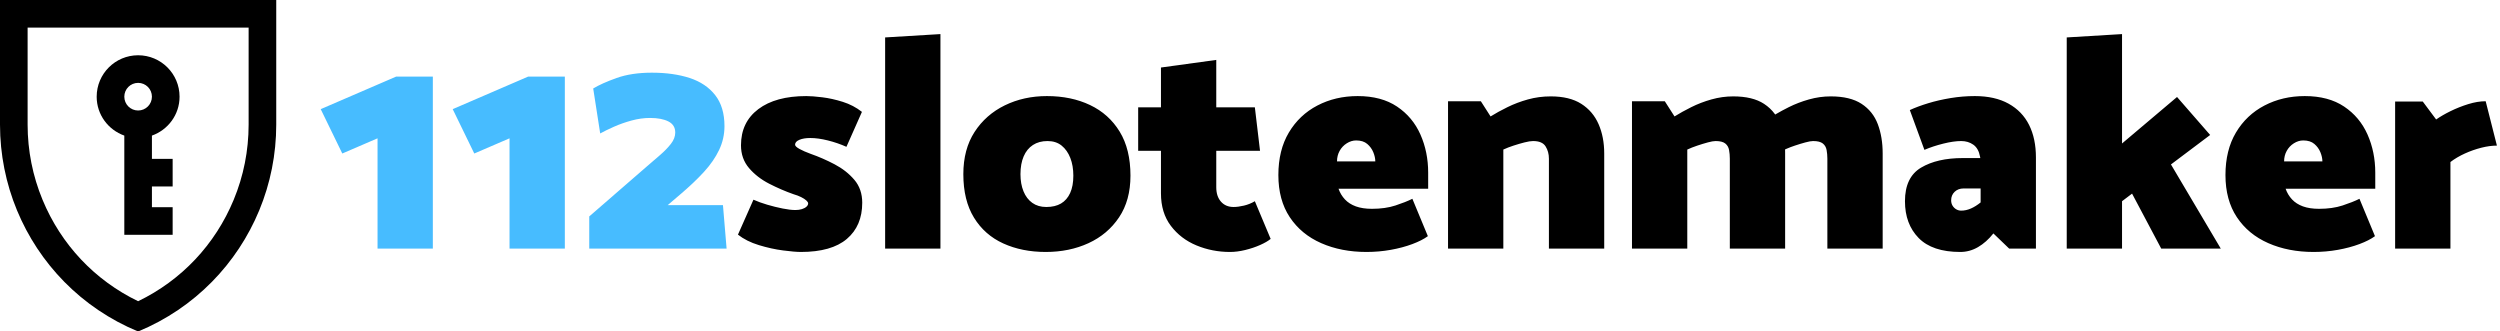
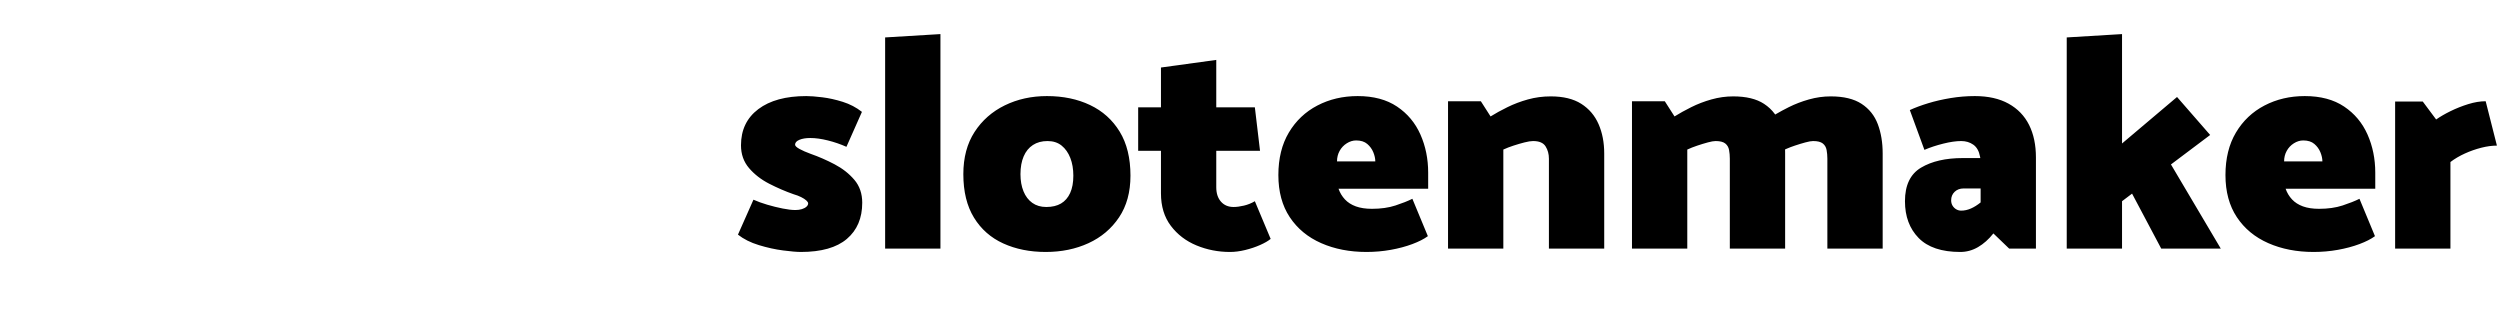
<svg xmlns="http://www.w3.org/2000/svg" width="543px" height="72px" viewBox="0 0 543 72" version="1.1">
  <title>Logo 112 slotenmaker</title>
  <g id="Page-1" stroke="none" stroke-width="1" fill="none" fill-rule="evenodd">
    <g id="Artboard-Copy-4" fill-rule="nonzero">
      <g id="Logo-112-slotenmaker">
        <g id="112slotenmaker" transform="translate(69.66, 7.404)">
-           <path d="M24.354,46.596 L24.354,9.24 L16.368,9.24 L0,16.302 L4.686,25.938 L12.342,22.638 L12.342,46.596 L24.354,46.596 Z M53.022,46.596 L53.022,9.24 L45.036,9.24 L28.668,16.302 L33.354,25.938 L41.01,22.638 L41.01,46.596 L53.022,46.596 Z M88.158,46.596 L87.366,37.158 L75.354,37.158 L78.06,34.848 C80.084,33.132 81.811,31.493 83.241,29.931 C84.671,28.369 85.771,26.774 86.541,25.146 C87.311,23.518 87.696,21.802 87.696,19.998 C87.696,17.226 87.025,14.982 85.683,13.266 C84.341,11.55 82.493,10.307 80.139,9.537 C77.785,8.767 75.046,8.382 71.922,8.382 C68.974,8.382 66.422,8.767 64.266,9.537 C62.11,10.307 60.416,11.066 59.184,11.814 L60.702,21.582 C61.494,21.142 62.484,20.658 63.672,20.13 C64.86,19.602 66.136,19.151 67.5,18.777 C68.864,18.403 70.206,18.216 71.526,18.216 C73.198,18.216 74.529,18.469 75.519,18.975 C76.509,19.481 77.004,20.284 77.004,21.384 C77.004,22.22 76.685,23.045 76.047,23.859 C75.409,24.673 74.617,25.487 73.671,26.301 C72.725,27.115 71.768,27.94 70.8,28.776 L58.326,39.6 L58.326,46.596 L88.158,46.596 Z" id="112" fill="#47BCFF" />
          <path d="M104.285,47.322 C108.729,47.322 112.062,46.376 114.284,44.484 C116.506,42.592 117.617,39.974 117.617,36.63 C117.617,34.65 117.045,32.989 115.901,31.647 C114.757,30.305 113.327,29.183 111.611,28.281 C109.895,27.379 108.157,26.62 106.397,26.004 C105.429,25.652 104.626,25.3 103.988,24.948 C103.35,24.596 103.031,24.288 103.031,24.024 C103.031,23.584 103.339,23.232 103.955,22.968 C104.571,22.704 105.363,22.572 106.331,22.572 C107.475,22.572 108.751,22.748 110.159,23.1 C111.567,23.452 112.909,23.914 114.185,24.486 L117.551,16.896 C116.319,15.928 114.933,15.202 113.393,14.718 C111.853,14.234 110.368,13.904 108.938,13.728 C107.508,13.552 106.353,13.464 105.473,13.464 C101.029,13.464 97.553,14.41 95.045,16.302 C92.537,18.194 91.283,20.812 91.283,24.156 C91.283,26.092 91.866,27.742 93.032,29.106 C94.198,30.47 95.661,31.603 97.421,32.505 C99.181,33.407 100.941,34.166 102.701,34.782 C103.317,34.958 103.867,35.167 104.351,35.409 C104.835,35.651 105.209,35.893 105.473,36.135 C105.737,36.377 105.869,36.586 105.869,36.762 C105.869,37.026 105.748,37.268 105.506,37.488 C105.264,37.708 104.934,37.884 104.516,38.016 C104.098,38.148 103.625,38.214 103.097,38.214 C102.349,38.214 101.425,38.104 100.325,37.884 C99.225,37.664 98.114,37.389 96.992,37.059 C95.87,36.729 94.869,36.366 93.989,35.97 L90.623,43.56 C91.855,44.528 93.373,45.287 95.177,45.837 C96.981,46.387 98.73,46.772 100.424,46.992 C102.118,47.212 103.405,47.322 104.285,47.322 Z M134.603,46.596 L134.603,0 L122.591,0.726 L122.591,46.596 L134.603,46.596 Z M157.463,47.322 C160.895,47.322 163.997,46.684 166.769,45.408 C169.541,44.132 171.752,42.262 173.402,39.798 C175.052,37.334 175.877,34.32 175.877,30.756 C175.877,26.928 175.096,23.738 173.534,21.186 C171.972,18.634 169.827,16.709 167.099,15.411 C164.371,14.113 161.247,13.464 157.727,13.464 C154.383,13.464 151.336,14.135 148.586,15.477 C145.836,16.819 143.647,18.744 142.019,21.252 C140.391,23.76 139.577,26.818 139.577,30.426 C139.577,34.21 140.347,37.356 141.887,39.864 C143.427,42.372 145.55,44.242 148.256,45.474 C150.962,46.706 154.031,47.322 157.463,47.322 Z M157.595,37.554 C156.407,37.554 155.395,37.257 154.559,36.663 C153.723,36.069 153.085,35.233 152.645,34.155 C152.205,33.077 151.985,31.834 151.985,30.426 C151.985,28.93 152.216,27.643 152.678,26.565 C153.14,25.487 153.811,24.662 154.691,24.09 C155.571,23.518 156.627,23.232 157.859,23.232 C159.091,23.232 160.114,23.562 160.928,24.222 C161.742,24.882 162.369,25.773 162.809,26.895 C163.249,28.017 163.469,29.304 163.469,30.756 C163.469,32.252 163.238,33.506 162.776,34.518 C162.314,35.53 161.654,36.289 160.796,36.795 C159.938,37.301 158.871,37.554 157.595,37.554 Z M197.483,47.322 C198.539,47.322 199.65,47.179 200.816,46.893 C201.982,46.607 203.06,46.244 204.05,45.804 C205.04,45.364 205.799,44.924 206.327,44.484 L202.895,36.3 C202.147,36.74 201.355,37.059 200.519,37.257 C199.683,37.455 198.935,37.554 198.275,37.554 C197.131,37.554 196.218,37.169 195.536,36.399 C194.854,35.629 194.513,34.584 194.513,33.264 L194.513,25.344 L204.017,25.344 L202.895,15.906 L194.513,15.906 L194.513,5.61 L182.501,7.26 L182.501,15.906 L177.551,15.906 L177.551,25.344 L182.501,25.344 L182.501,34.584 C182.501,37.4 183.216,39.754 184.646,41.646 C186.076,43.538 187.935,44.957 190.223,45.903 C192.511,46.849 194.931,47.322 197.483,47.322 Z M227.141,47.322 C228.945,47.322 230.705,47.168 232.421,46.86 C234.137,46.552 235.699,46.134 237.107,45.606 C238.515,45.078 239.637,44.506 240.473,43.89 L237.107,35.772 C236.139,36.256 234.918,36.74 233.444,37.224 C231.97,37.708 230.265,37.95 228.329,37.95 C226.965,37.95 225.799,37.774 224.831,37.422 C223.863,37.07 223.071,36.564 222.455,35.904 C221.839,35.244 221.377,34.474 221.069,33.594 L240.539,33.594 L240.539,30.096 C240.539,27.104 239.978,24.343 238.856,21.813 C237.734,19.283 236.04,17.259 233.774,15.741 C231.508,14.223 228.659,13.464 225.227,13.464 C222.015,13.464 219.1,14.146 216.482,15.51 C213.864,16.874 211.796,18.832 210.278,21.384 C208.76,23.936 208.001,27.016 208.001,30.624 C208.001,34.232 208.826,37.279 210.476,39.765 C212.126,42.251 214.403,44.132 217.307,45.408 C220.211,46.684 223.489,47.322 227.141,47.322 Z M229.055,27.654 L220.739,27.654 C220.739,26.818 220.926,26.059 221.3,25.377 C221.674,24.695 222.191,24.145 222.851,23.727 C223.511,23.309 224.193,23.1 224.897,23.1 C225.909,23.1 226.712,23.353 227.306,23.859 C227.9,24.365 228.34,24.97 228.626,25.674 C228.912,26.378 229.055,27.038 229.055,27.654 Z M256.864,46.596 L256.864,25.08 C257.524,24.772 258.261,24.486 259.075,24.222 C259.889,23.958 260.681,23.727 261.451,23.529 C262.221,23.331 262.848,23.232 263.332,23.232 C264.652,23.232 265.554,23.617 266.038,24.387 C266.522,25.157 266.764,26.048 266.764,27.06 L266.764,46.596 L278.776,46.596 L278.776,25.938 C278.776,23.562 278.369,21.439 277.555,19.569 C276.741,17.699 275.487,16.225 273.793,15.147 C272.099,14.069 269.888,13.53 267.16,13.53 C265.444,13.53 263.794,13.75 262.21,14.19 C260.626,14.63 259.141,15.191 257.755,15.873 C256.369,16.555 255.148,17.226 254.092,17.886 L251.98,14.586 L244.852,14.586 L244.852,46.596 L256.864,46.596 Z M296.818,46.596 L296.818,25.08 C297.478,24.772 298.204,24.486 298.996,24.222 C299.788,23.958 300.547,23.727 301.273,23.529 C301.999,23.331 302.56,23.232 302.956,23.232 C303.924,23.232 304.628,23.408 305.068,23.76 C305.508,24.112 305.783,24.585 305.893,25.179 C306.003,25.773 306.058,26.4 306.058,27.06 L306.058,46.596 L318.07,46.596 L318.07,25.938 L318.065,25.433 L318.065,25.433 L318.052,25.058 L318.408,24.898 C318.957,24.658 319.549,24.433 320.182,24.222 C320.974,23.958 321.733,23.727 322.459,23.529 C323.185,23.331 323.746,23.232 324.142,23.232 C325.11,23.232 325.814,23.408 326.254,23.76 C326.694,24.112 326.969,24.585 327.079,25.179 C327.189,25.773 327.244,26.4 327.244,27.06 L327.244,46.596 L339.256,46.596 L339.256,25.938 C339.256,23.562 338.904,21.439 338.2,19.569 C337.496,17.699 336.319,16.225 334.669,15.147 C333.019,14.069 330.786,13.53 327.97,13.53 C326.386,13.53 324.813,13.75 323.251,14.19 C321.689,14.63 320.226,15.191 318.862,15.873 C317.839,16.384 316.903,16.89 316.053,17.389 L315.91,17.474 L315.819,17.342 C315.19,16.485 314.411,15.753 313.483,15.147 C311.833,14.069 309.6,13.53 306.784,13.53 C305.2,13.53 303.627,13.75 302.065,14.19 C300.503,14.63 299.04,15.191 297.676,15.873 C296.312,16.555 295.102,17.226 294.046,17.886 L291.934,14.586 L284.806,14.586 L284.806,46.596 L296.818,46.596 Z M356.11,47.322 C357.474,47.322 358.761,46.97 359.971,46.266 C361.181,45.562 362.292,44.572 363.304,43.296 L366.736,46.596 L372.544,46.596 L372.544,26.796 C372.544,24.068 372.049,21.714 371.059,19.734 C370.069,17.754 368.584,16.214 366.604,15.114 C364.624,14.014 362.182,13.464 359.278,13.464 C357.518,13.464 355.769,13.607 354.031,13.893 C352.293,14.179 350.665,14.553 349.147,15.015 C347.629,15.477 346.298,15.972 345.154,16.5 L348.322,25.146 C349.554,24.618 350.918,24.167 352.414,23.793 C353.91,23.419 355.208,23.232 356.308,23.232 C357.32,23.232 358.2,23.496 358.948,24.024 C359.696,24.552 360.18,25.41 360.4,26.598 L360.466,26.928 L356.638,26.928 C352.942,26.928 349.928,27.621 347.596,29.007 C345.264,30.393 344.098,32.824 344.098,36.3 C344.098,39.6 345.088,42.262 347.068,44.286 C349.048,46.31 352.062,47.322 356.11,47.322 Z M356.308,38.346 C355.912,38.346 355.549,38.247 355.219,38.049 C354.889,37.851 354.625,37.587 354.427,37.257 C354.229,36.927 354.13,36.542 354.13,36.102 C354.13,35.354 354.383,34.738 354.889,34.254 C355.395,33.77 356.044,33.528 356.836,33.528 L360.532,33.528 L360.532,36.564 C359.828,37.136 359.124,37.576 358.42,37.884 C357.716,38.192 357.012,38.346 356.308,38.346 Z M391.246,46.596 L391.246,36.3 L393.424,34.65 L399.76,46.596 L412.696,46.596 L401.872,28.314 L410.386,21.912 L403.192,13.662 L391.246,23.76 L391.246,0 L379.234,0.726 L379.234,46.596 L391.246,46.596 Z M432.85,47.322 C434.654,47.322 436.414,47.168 438.13,46.86 C439.846,46.552 441.408,46.134 442.816,45.606 C444.224,45.078 445.346,44.506 446.182,43.89 L442.816,35.772 C441.848,36.256 440.627,36.74 439.153,37.224 C437.679,37.708 435.974,37.95 434.038,37.95 C432.674,37.95 431.508,37.774 430.54,37.422 C429.572,37.07 428.78,36.564 428.164,35.904 C427.548,35.244 427.086,34.474 426.778,33.594 L446.248,33.594 L446.248,30.096 C446.248,27.104 445.687,24.343 444.565,21.813 C443.443,19.283 441.749,17.259 439.483,15.741 C437.217,14.223 434.368,13.464 430.936,13.464 C427.724,13.464 424.809,14.146 422.191,15.51 C419.573,16.874 417.505,18.832 415.987,21.384 C414.469,23.936 413.71,27.016 413.71,30.624 C413.71,34.232 414.535,37.279 416.185,39.765 C417.835,42.251 420.112,44.132 423.016,45.408 C425.92,46.684 429.198,47.322 432.85,47.322 Z M434.764,27.654 L426.448,27.654 C426.448,26.818 426.635,26.059 427.009,25.377 C427.383,24.695 427.9,24.145 428.56,23.727 C429.22,23.309 429.902,23.1 430.606,23.1 C431.618,23.1 432.421,23.353 433.015,23.859 C433.609,24.365 434.049,24.97 434.335,25.674 C434.621,26.378 434.764,27.038 434.764,27.654 Z M462.573,46.596 L462.573,27.786 C463.497,27.082 464.542,26.466 465.708,25.938 C466.874,25.41 468.062,24.992 469.272,24.684 C470.482,24.376 471.615,24.222 472.671,24.222 L470.229,14.586 C469.041,14.586 467.776,14.795 466.434,15.213 C465.092,15.631 463.816,16.137 462.606,16.731 C461.396,17.325 460.351,17.93 459.471,18.546 L456.567,14.652 L450.561,14.652 L450.561,46.596 L462.573,46.596 Z" id="slotenmaker" fill="#000000" />
        </g>
        <g id="np_secure_1635950_000000" fill="#000000">
-           <path d="M0,0 L0,27.081 C0.007,33.525 1.273,39.843 3.695,45.689 C8.459,57.185 17.599,66.864 30,72 C42.4,66.864 51.541,57.185 56.305,45.693 C58.727,39.847 59.996,33.529 60,27.085 L60,0 L0,0 Z M54.001,27.081 C53.994,32.727 52.904,38.218 50.76,43.394 C46.724,53.135 39.404,60.88 30,65.425 C20.592,60.876 13.272,53.135 9.24,43.394 C7.095,38.211 6.005,32.724 5.998,27.074 L5.998,6.001 L54.002,6.001 L54.001,27.081 Z" id="Shape" />
-           <path d="M32.998,29.451 C36.486,28.21 39,24.916 39,21.003 C39,16.032 34.967,12.003 30,12.003 C25.032,12.003 20.999,16.032 20.999,21.003 C20.999,24.916 23.513,28.21 27.001,29.451 L27.001,50.998 L37.499,50.998 L37.499,45 L32.998,45 L32.998,40.5 L37.499,40.5 L37.499,34.499 L32.998,34.499 L32.998,29.451 Z M30,18 C31.659,18 32.998,19.343 32.998,21.002 C32.998,22.658 31.659,24.001 30,24.001 C28.34,24.001 27.001,22.658 27.001,21.002 C27.001,19.343 28.34,18 30,18 L30,18 Z" id="Shape" />
-         </g>
+           </g>
      </g>
    </g>
  </g>
</svg>